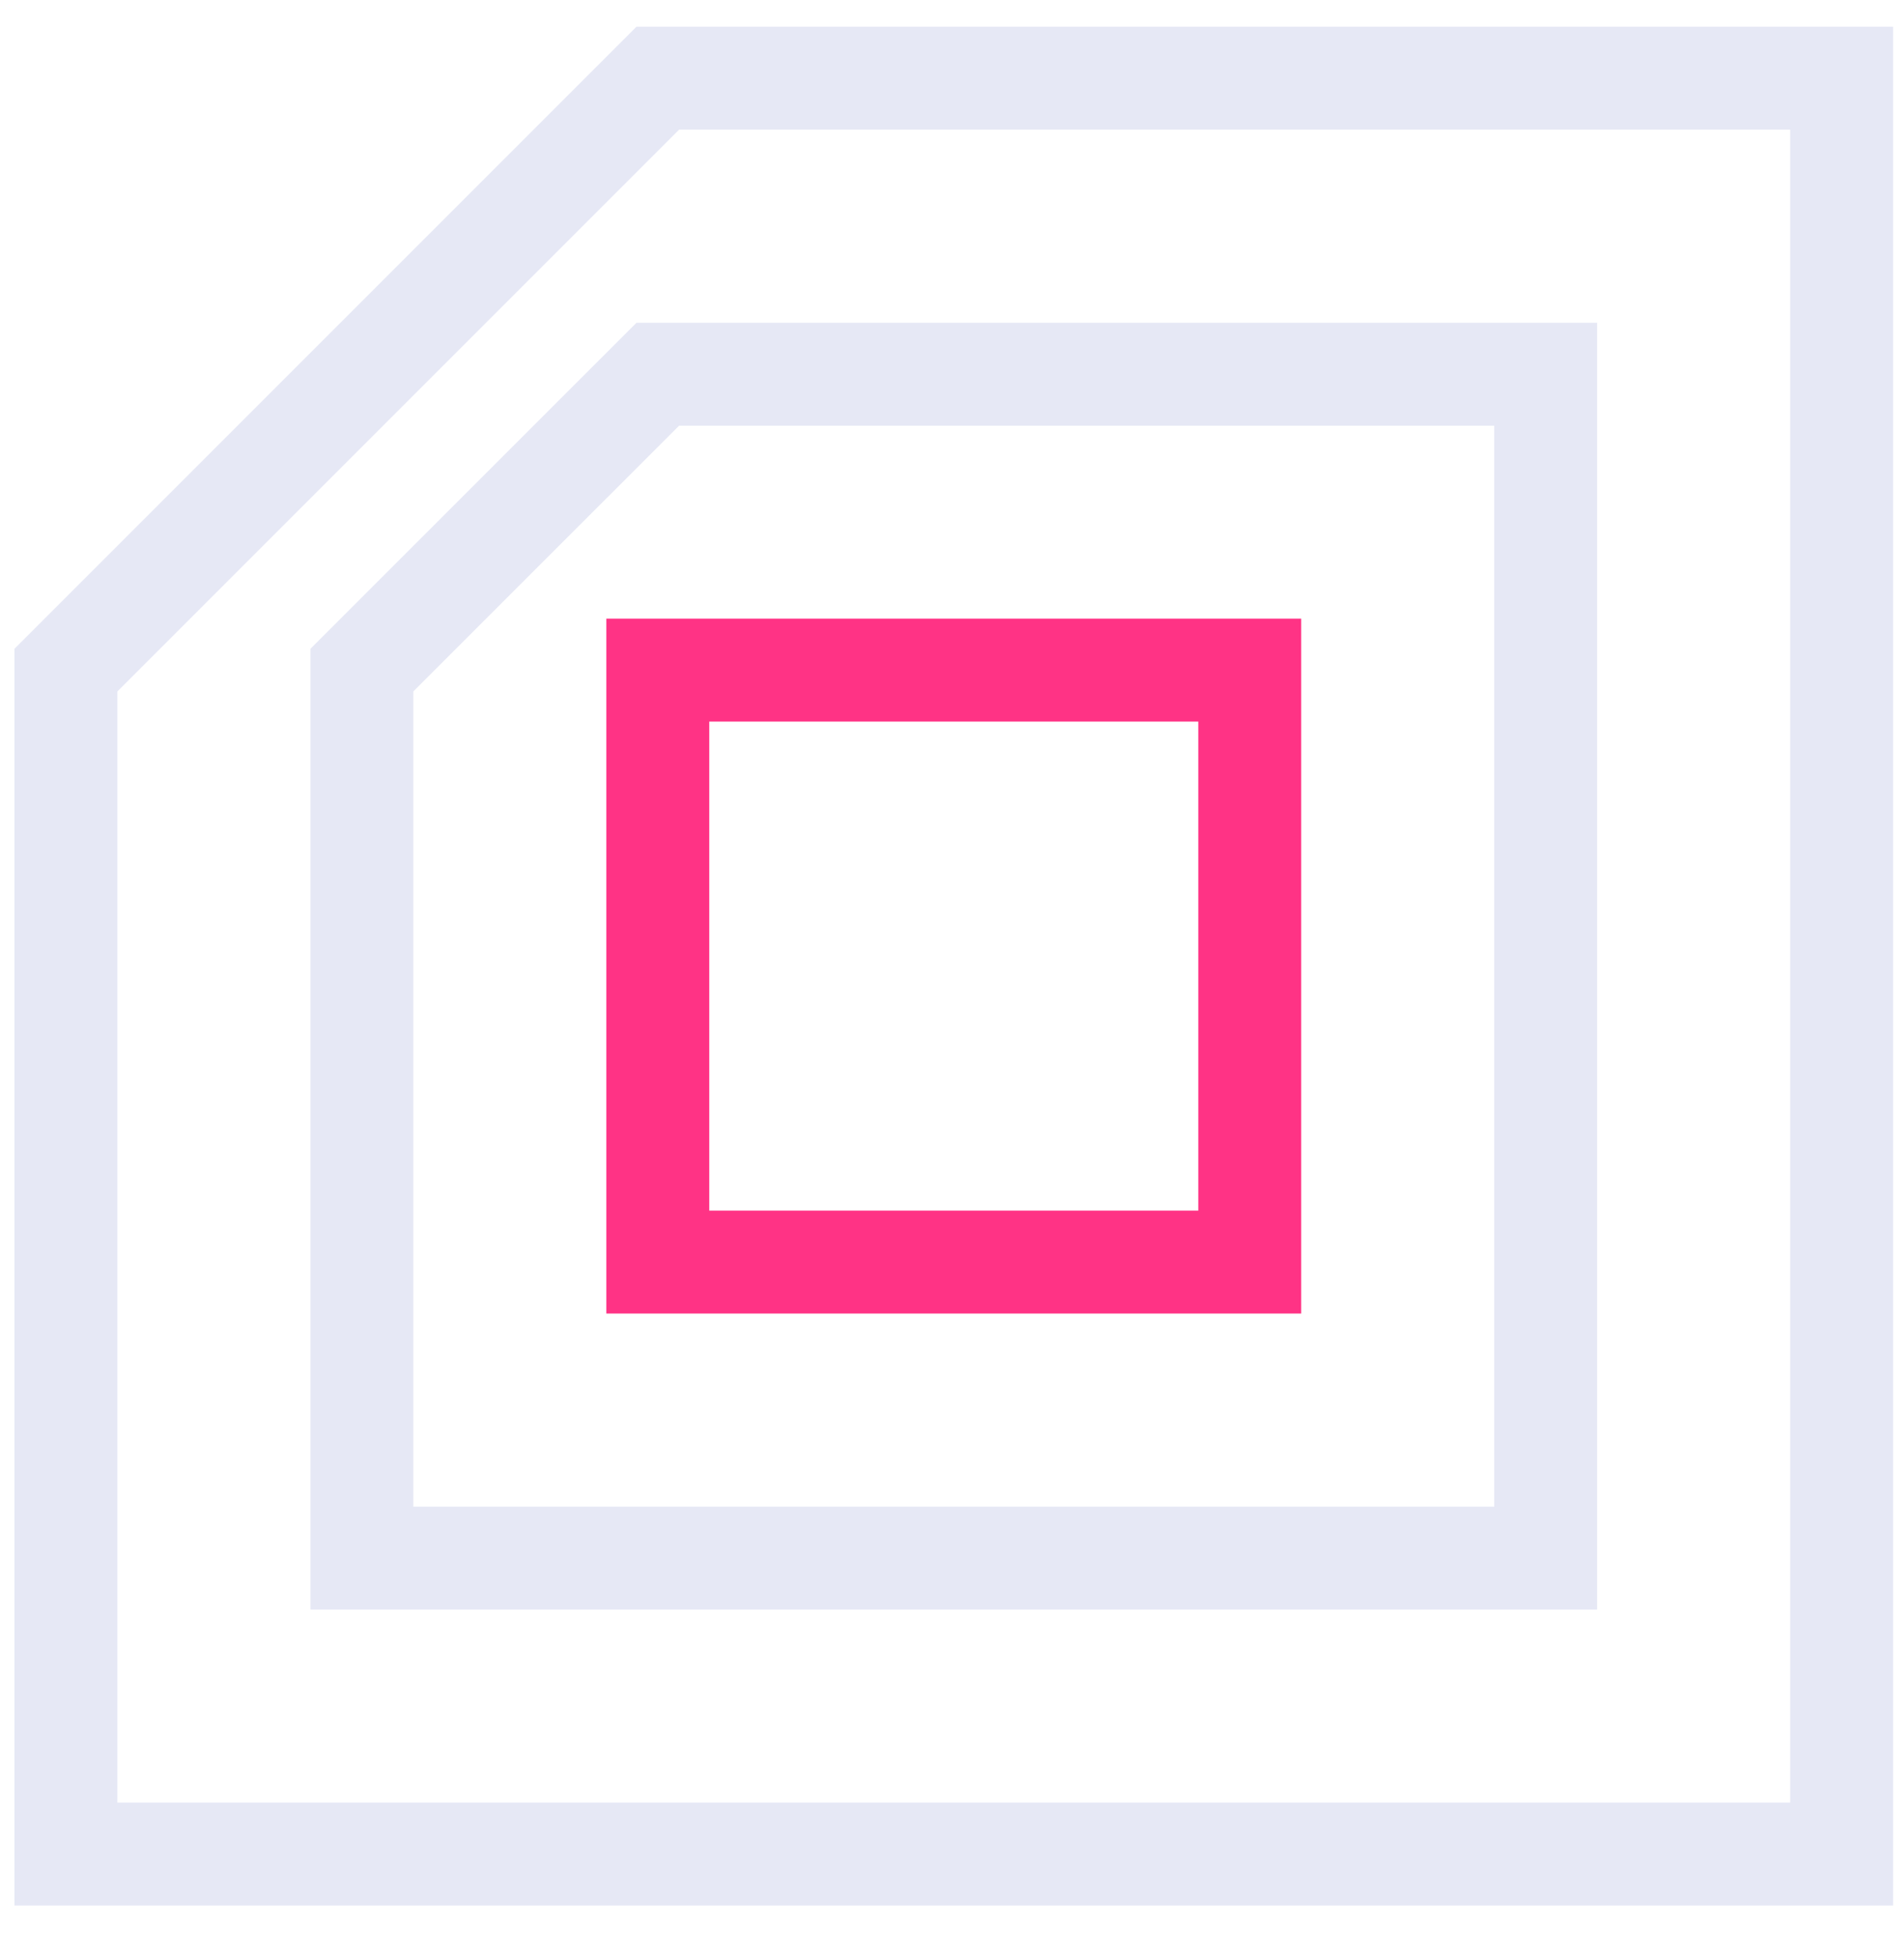
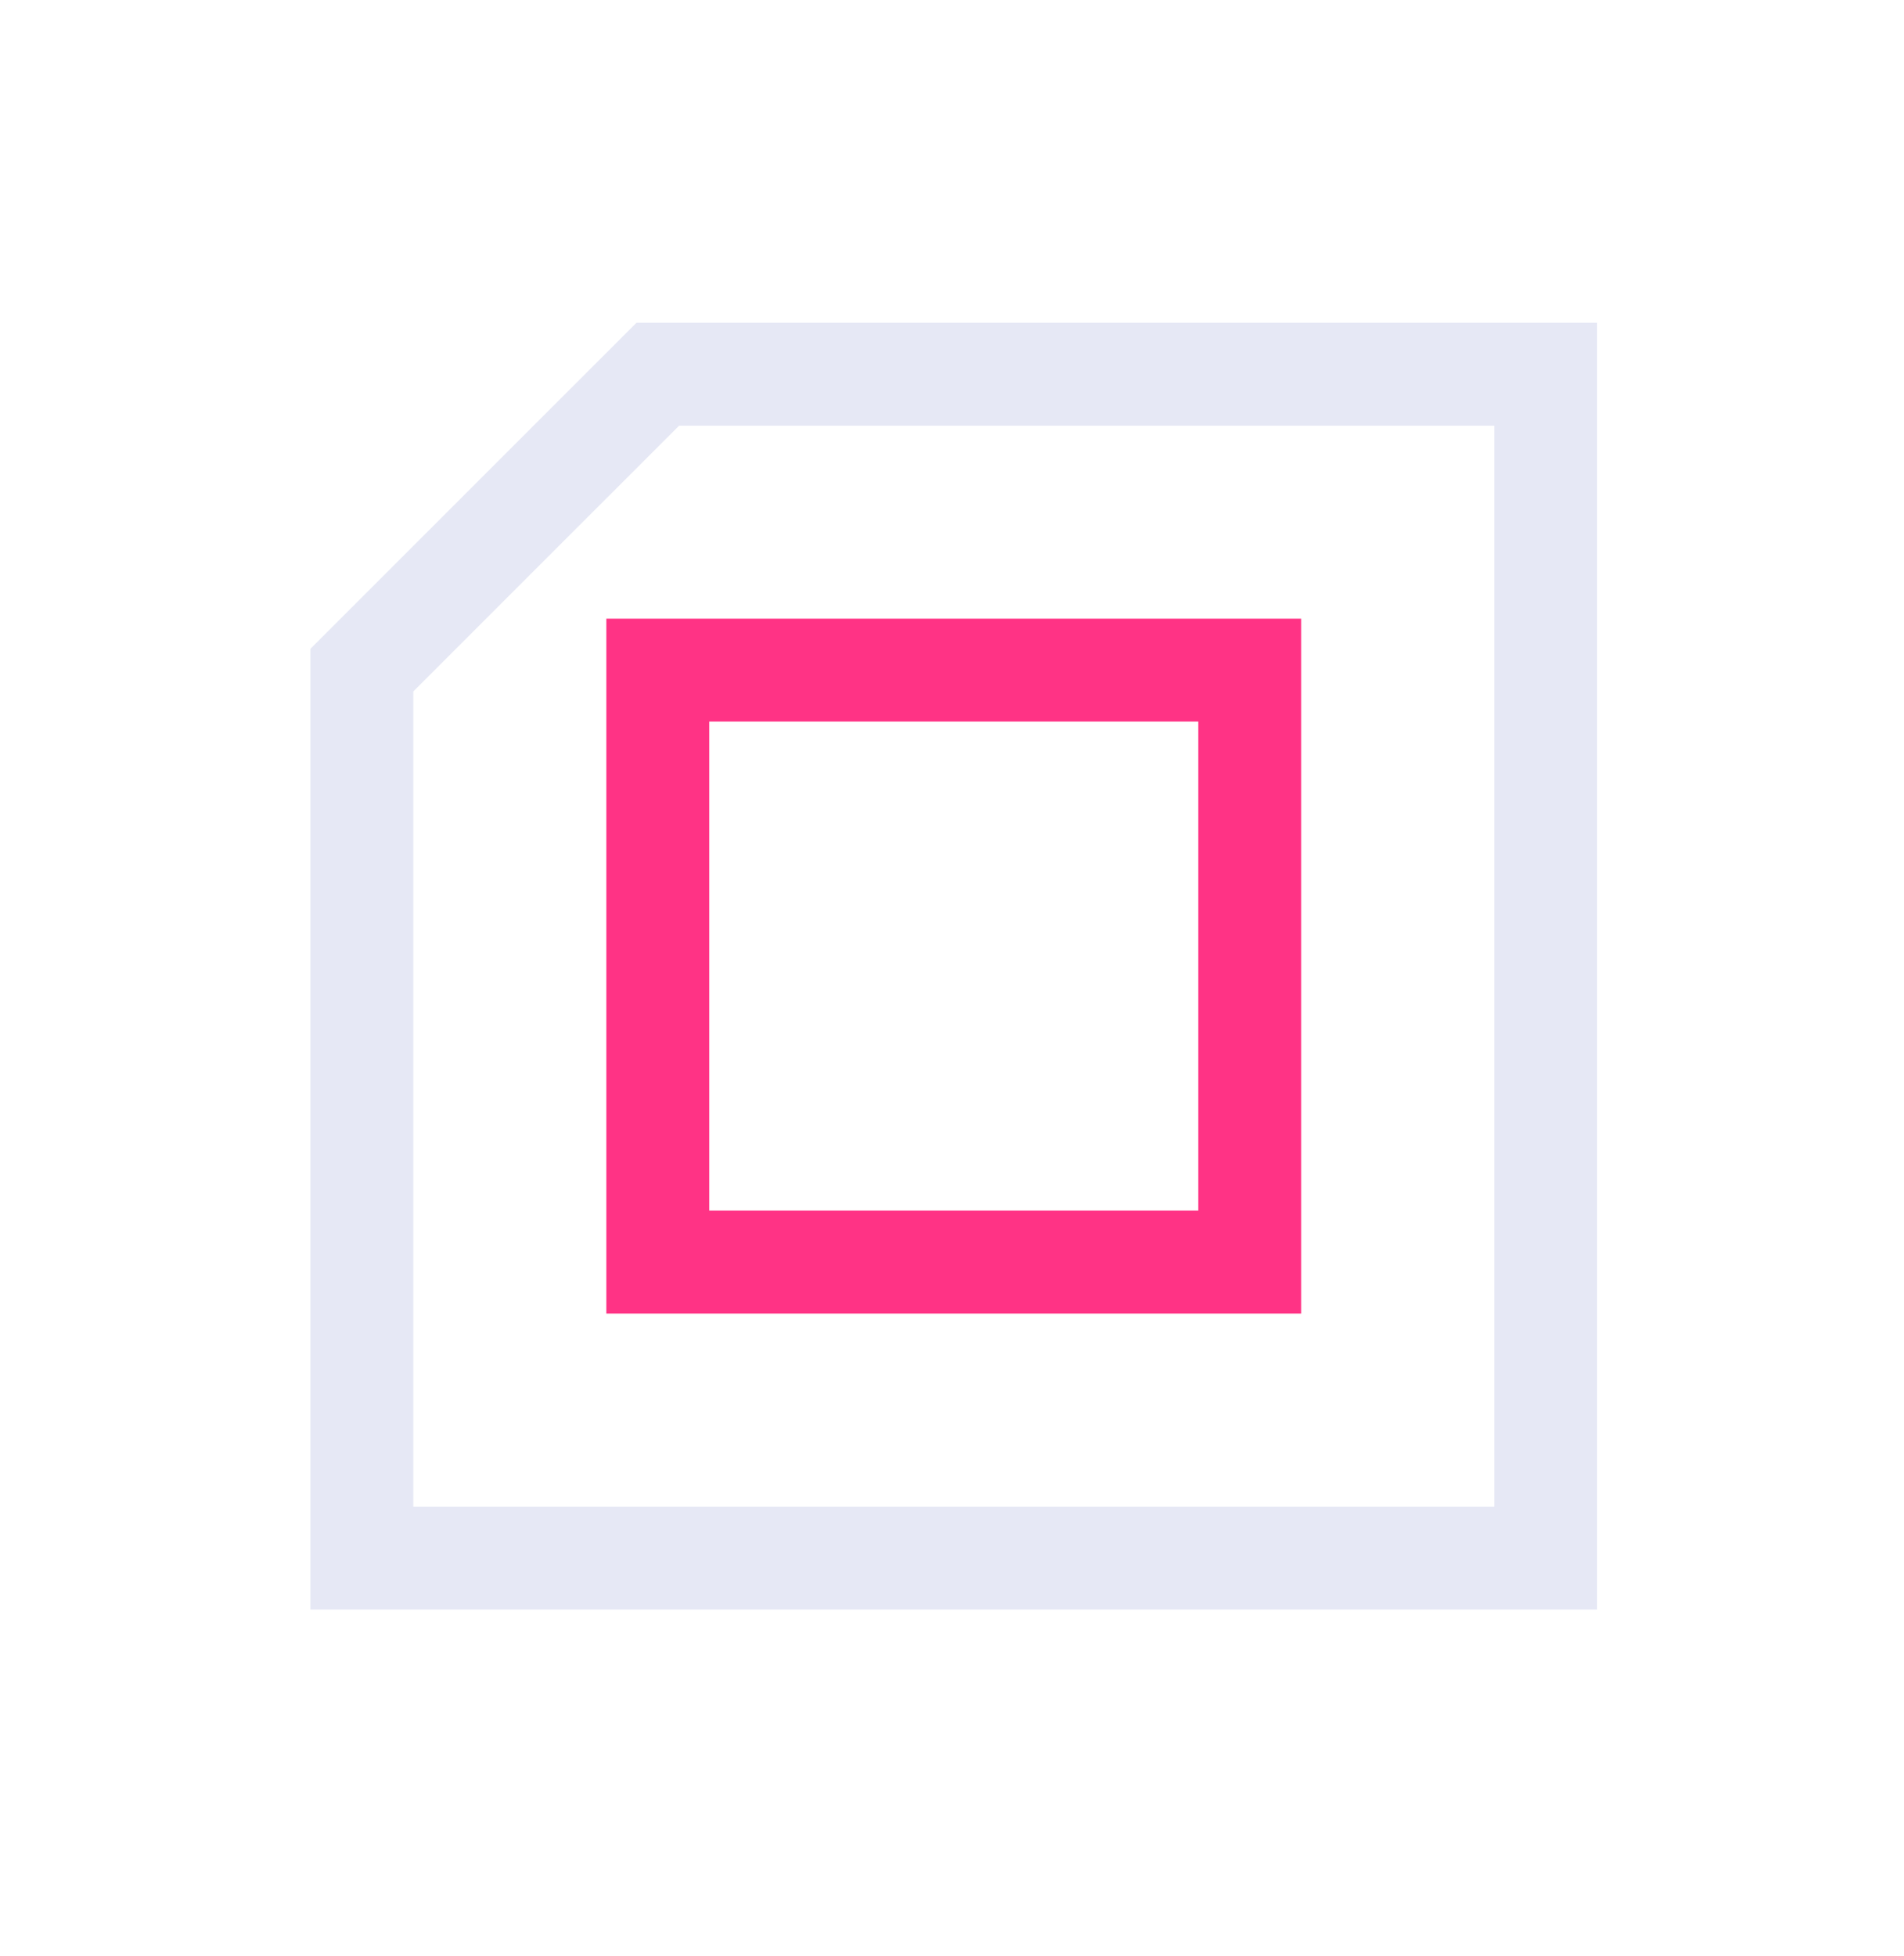
<svg xmlns="http://www.w3.org/2000/svg" width="37" height="38" viewBox="0 0 37 38" fill="none">
-   <path d="M1.281 36.026V13.021L12.783 1.519H35.788V36.026H1.281Z" stroke="#E6E8F5" stroke-width="2" stroke-miterlimit="10" />
  <path d="M7.032 30.275H30.037V7.271H12.783L7.032 13.021V30.275Z" stroke="#E6E8F5" stroke-width="2" stroke-miterlimit="10" />
  <path d="M24.286 13.021H12.783V24.523H24.286V13.021Z" stroke="#FF3385" stroke-width="2" stroke-miterlimit="10" />
</svg>